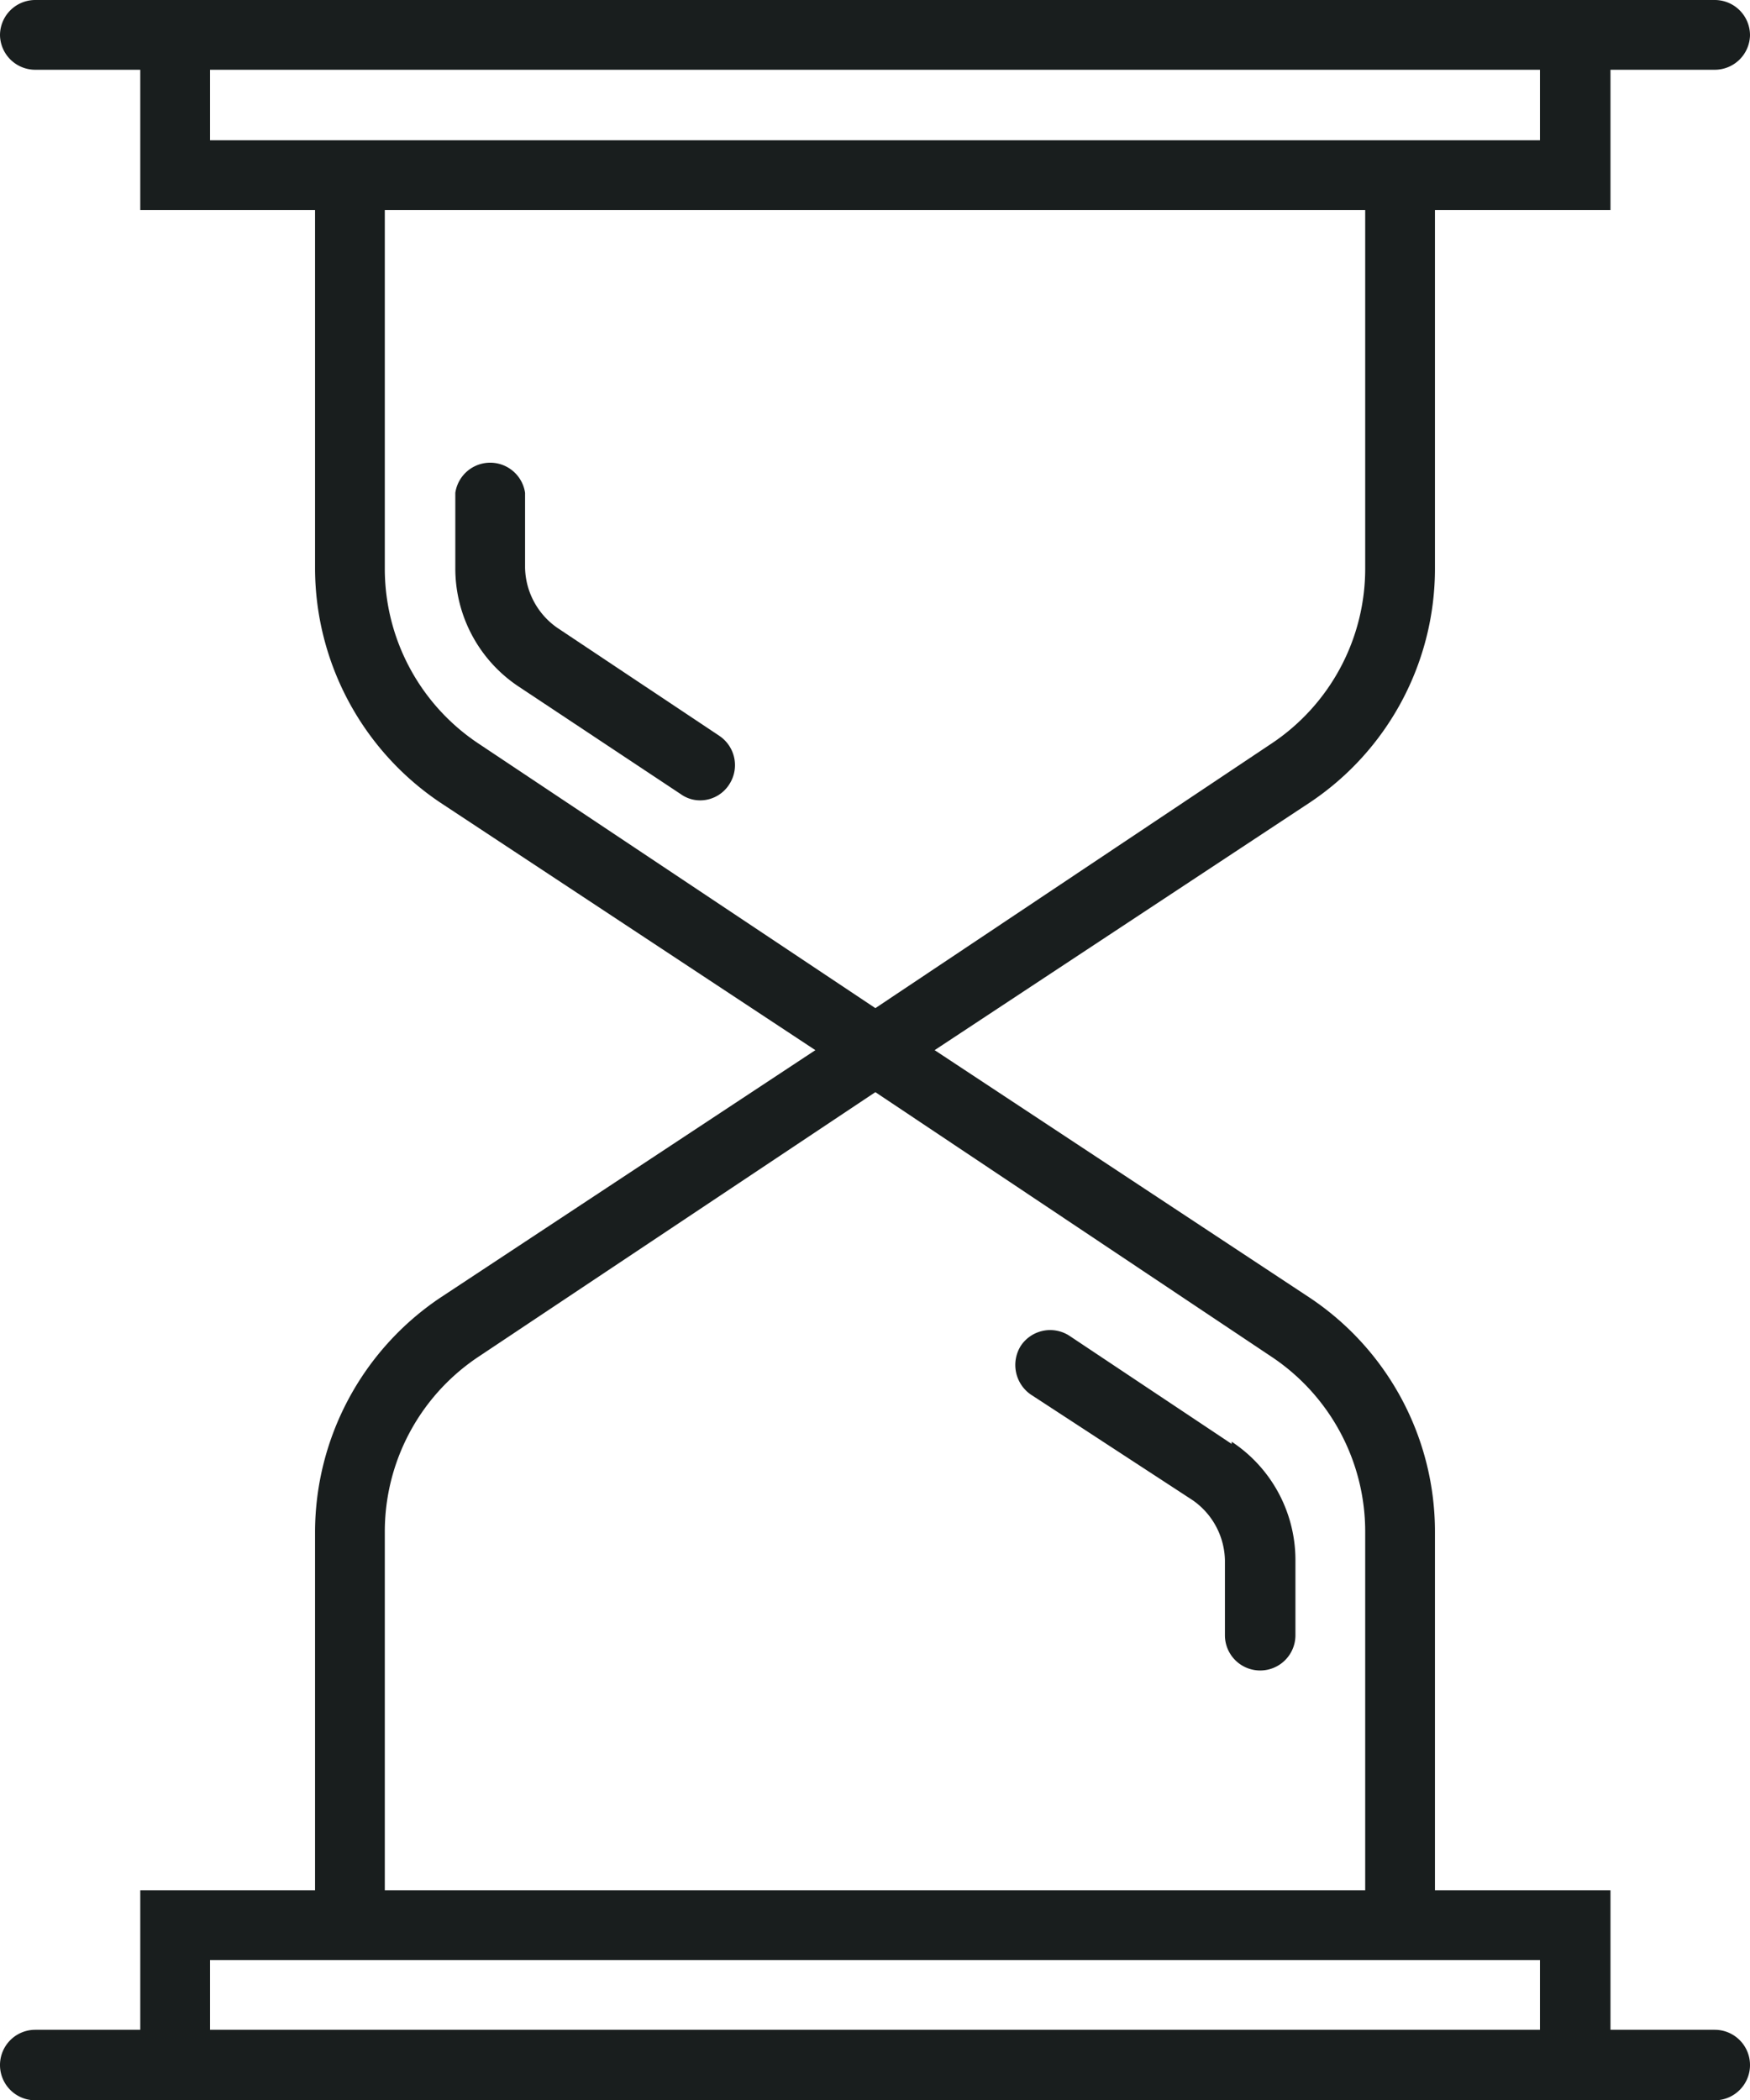
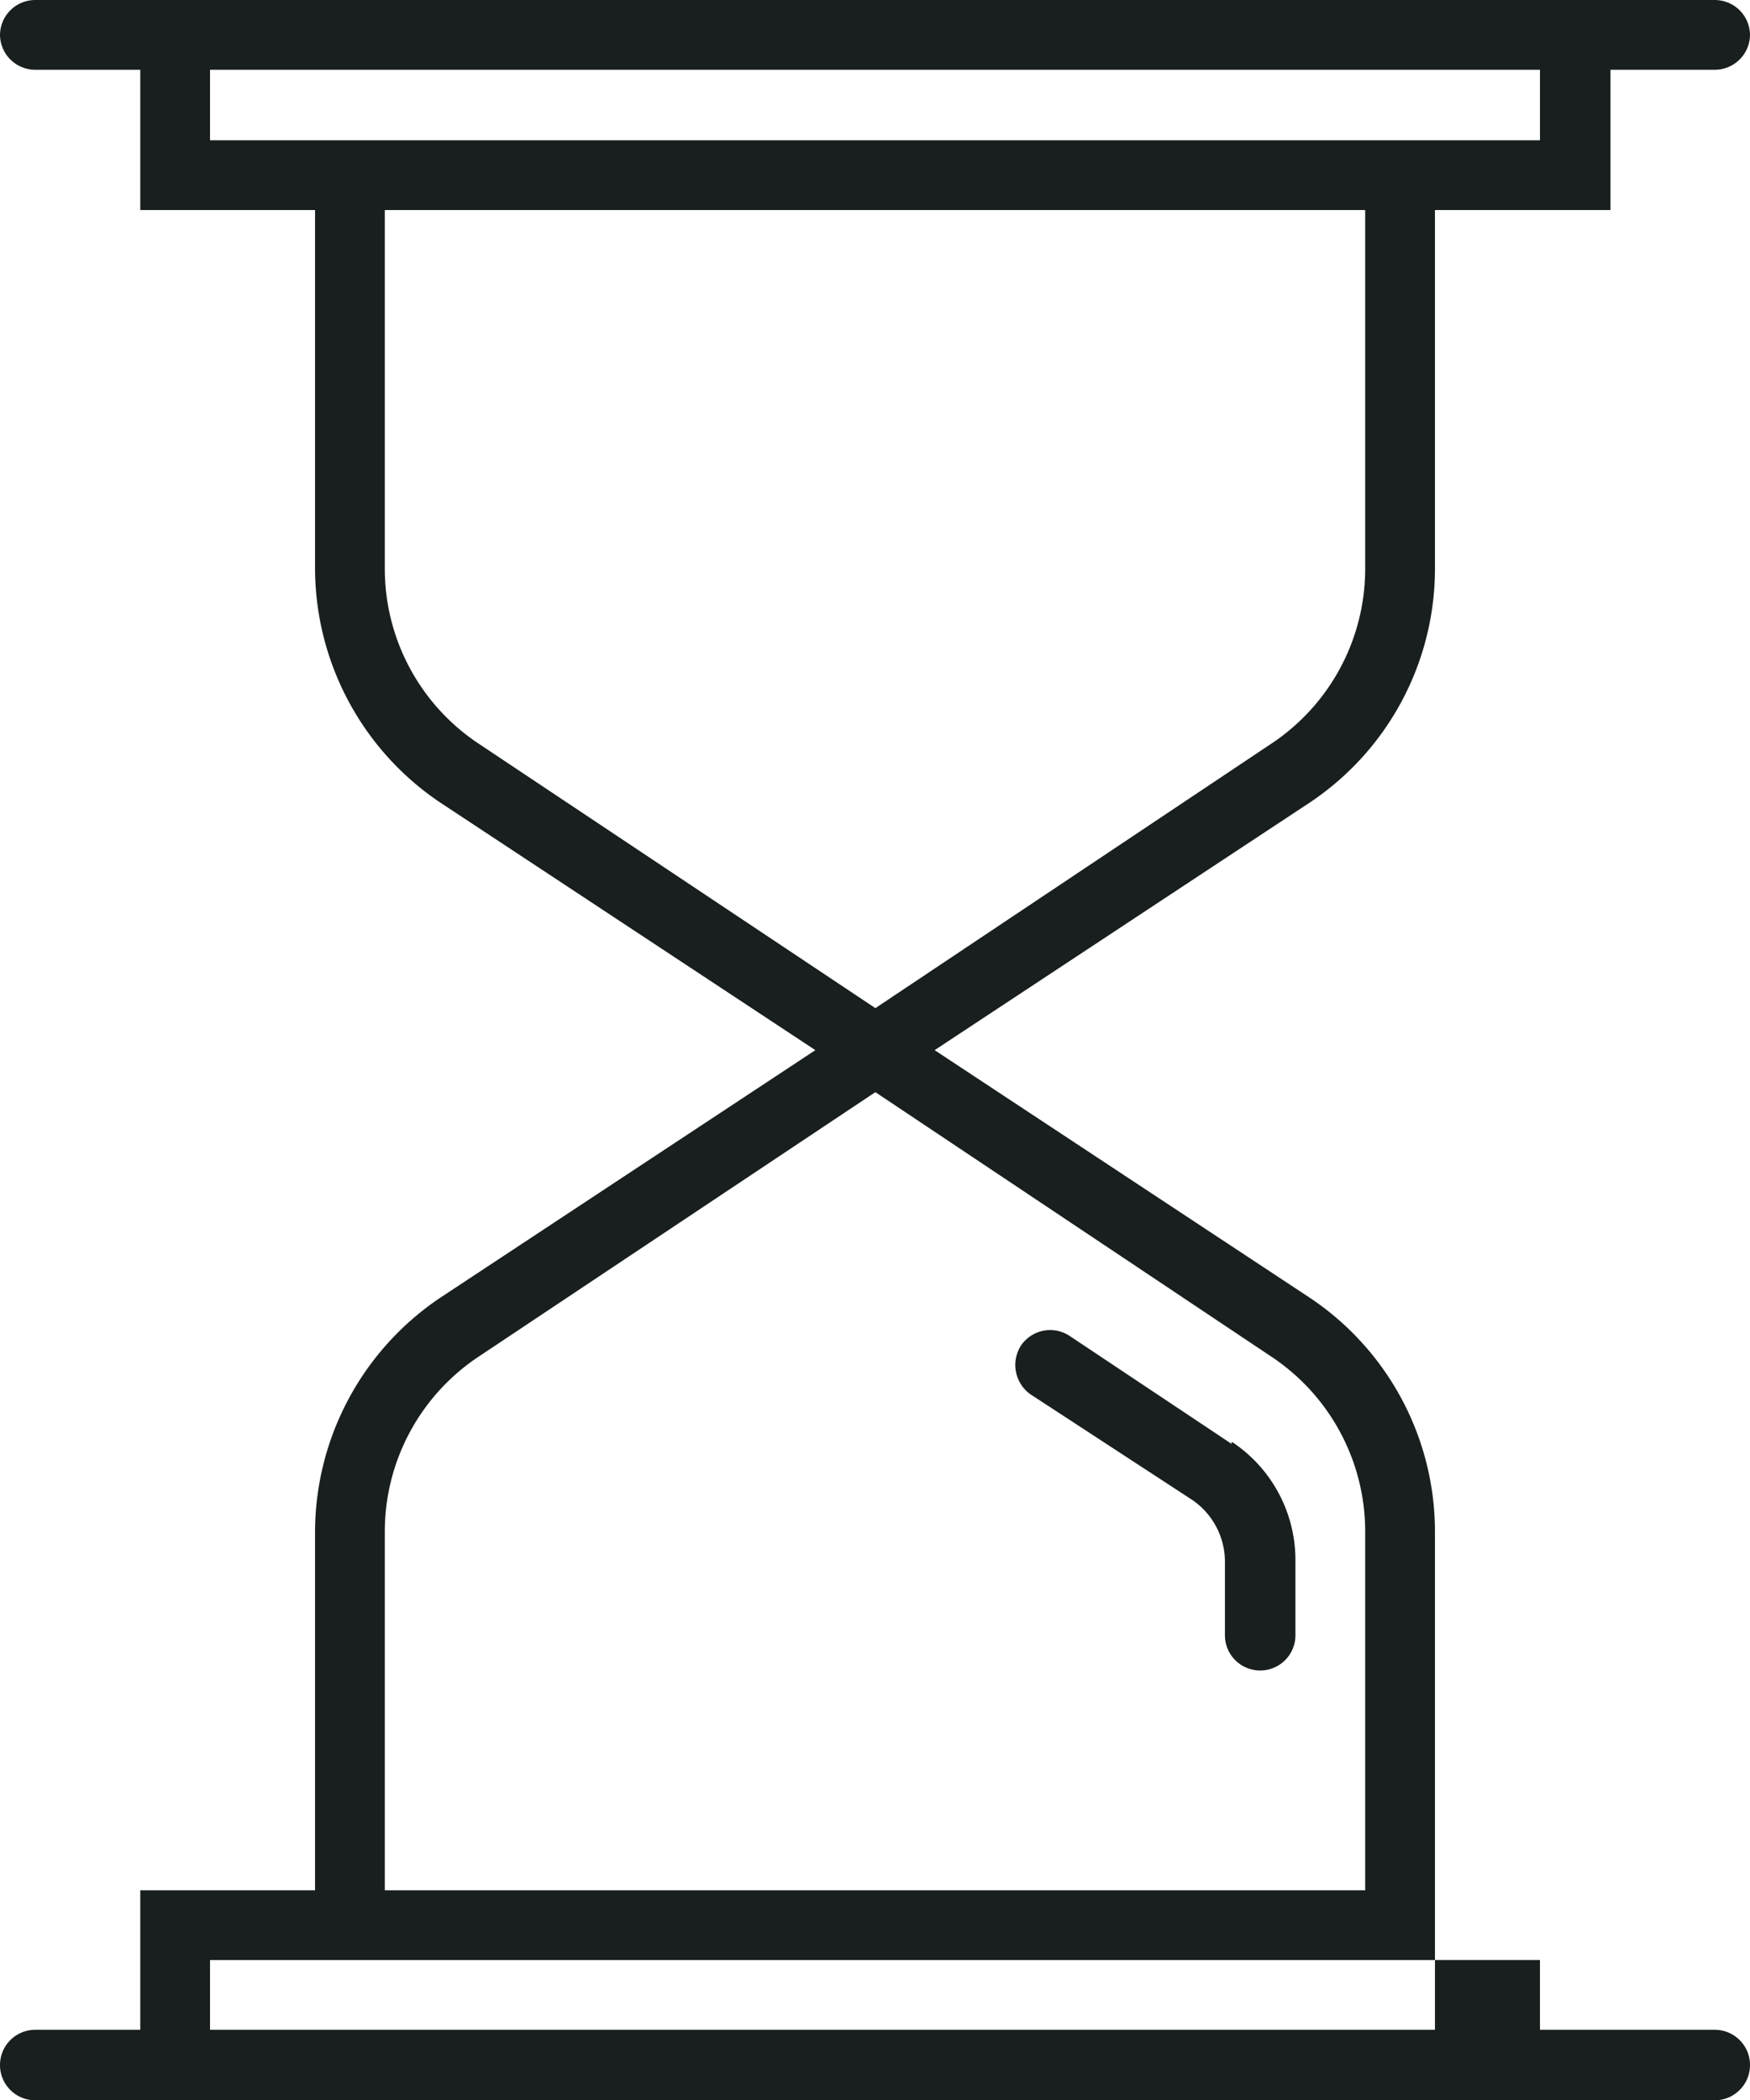
<svg xmlns="http://www.w3.org/2000/svg" viewBox="0 0 23.33 28">
  <defs>
    <style>.cls-1{fill:#191e1e;}</style>
  </defs>
  <title>Asset 2</title>
  <g id="Layer_2" data-name="Layer 2">
    <g id="Calque_3" data-name="Calque 3">
-       <path class="cls-1" d="M22.86,27.06H21.47V25.2H19.13V20.43a3.75,3.75,0,0,0-1.67-3.13l-5-3.3,5-3.3a3.75,3.75,0,0,0,1.67-3.13V2.8h2.34V.93h1.39a.47.47,0,0,0,.47-.46A.47.47,0,0,0,22.86,0H.47A.47.47,0,0,0,0,.47.47.47,0,0,0,.47.93h1.4V2.8H4.2V7.57A3.77,3.77,0,0,0,5.87,10.7l5,3.3-5,3.3A3.77,3.77,0,0,0,4.2,20.43V25.2H1.87v1.86H.47a.47.47,0,1,0,0,.94H22.86a.47.47,0,0,0,0-.94ZM2.8,1.87V.93H20.53v.94ZM6.39,9.92A2.8,2.8,0,0,1,5.13,7.57V2.8H18.2V7.57a2.8,2.8,0,0,1-1.26,2.35l-5.27,3.52ZM5.13,20.43a2.8,2.8,0,0,1,1.26-2.35l5.28-3.52,5.27,3.52a2.8,2.8,0,0,1,1.26,2.35V25.2H5.13ZM2.8,26.13H20.53v.93H2.8Z" />
-       <path class="cls-1" d="M7.43,8.37A1,1,0,0,1,7,7.57v-1a.47.47,0,0,0-.93,0v1a1.89,1.89,0,0,0,.84,1.58l2.17,1.44a.44.44,0,0,0,.25.08.46.46,0,0,0,.39-.21.47.47,0,0,0-.13-.65Z" />
+       <path class="cls-1" d="M22.86,27.06H21.47H19.13V20.43a3.75,3.75,0,0,0-1.67-3.13l-5-3.3,5-3.3a3.75,3.75,0,0,0,1.67-3.13V2.8h2.34V.93h1.39a.47.47,0,0,0,.47-.46A.47.47,0,0,0,22.86,0H.47A.47.47,0,0,0,0,.47.47.47,0,0,0,.47.93h1.4V2.8H4.2V7.57A3.77,3.77,0,0,0,5.87,10.7l5,3.3-5,3.3A3.77,3.77,0,0,0,4.2,20.43V25.2H1.87v1.86H.47a.47.47,0,1,0,0,.94H22.86a.47.47,0,0,0,0-.94ZM2.8,1.87V.93H20.53v.94ZM6.39,9.92A2.8,2.8,0,0,1,5.13,7.57V2.8H18.2V7.57a2.8,2.8,0,0,1-1.26,2.35l-5.27,3.52ZM5.13,20.43a2.8,2.8,0,0,1,1.26-2.35l5.28-3.52,5.27,3.52a2.8,2.8,0,0,1,1.26,2.35V25.2H5.13ZM2.8,26.13H20.53v.93H2.8Z" />
      <path class="cls-1" d="M16.42,19.25l-2.16-1.44a.47.47,0,0,0-.65.13.48.48,0,0,0,.13.65L15.9,20a1,1,0,0,1,.43.8v1a.47.47,0,0,0,.94,0v-1a1.89,1.89,0,0,0-.85-1.58Z" />
    </g>
  </g>
</svg>